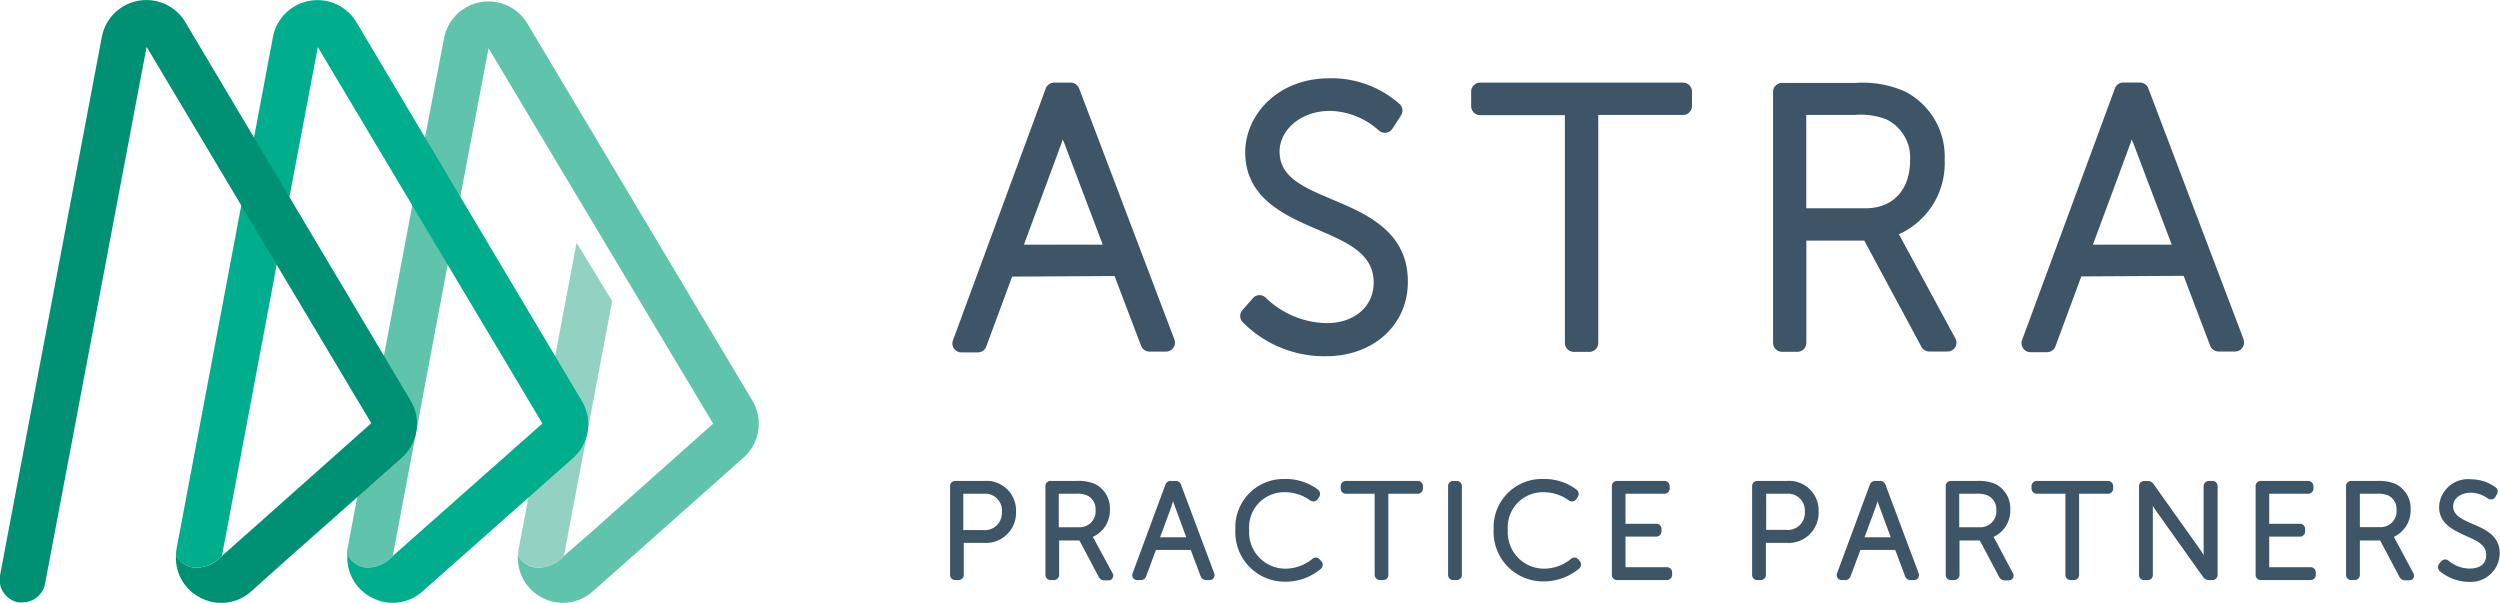
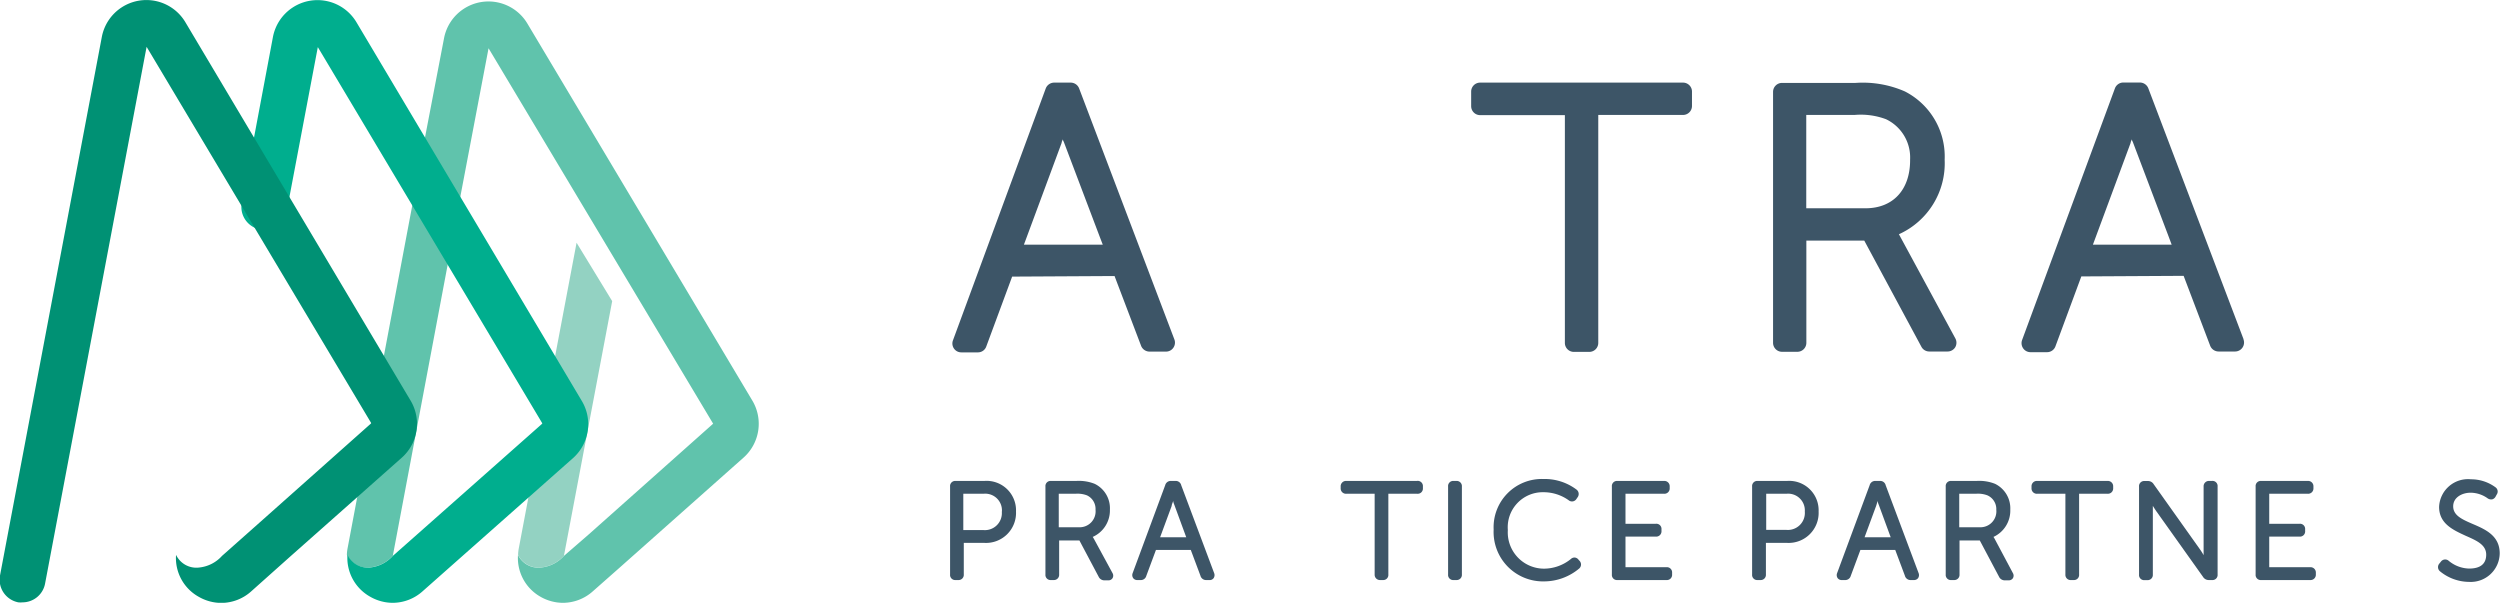
<svg xmlns="http://www.w3.org/2000/svg" viewBox="0 0 259.03 62.46">
  <defs>
    <style>.cls-1{fill:#93d2c2;}.cls-2{fill:#60c3ac;}.cls-3{fill:#00ae8e;}.cls-4{fill:#009174;}.cls-5{fill:#3d5567;}</style>
  </defs>
  <title>Astra Logo</title>
  <g id="Layer_2" data-name="Layer 2">
    <g id="Layer_1-2" data-name="Layer 1">
      <path class="cls-1" d="M56.09,58.79a3.68,3.68,0,0,0,2.34-1.2l5-26.39-3.69-6.05-6,31.73a4.2,4.2,0,0,0-.06.61A2.34,2.34,0,0,0,56.09,58.79Z" />
      <path class="cls-2" d="M45.51,19.32a2.39,2.39,0,0,0-2.78,1.89L36,56.88a4.07,4.07,0,0,0-.06.6,2.33,2.33,0,0,0,2.42,1.31,3.68,3.68,0,0,0,2.34-1.2l6.69-35.5A2.38,2.38,0,0,0,45.51,19.32Z" />
      <path class="cls-2" d="M77.93,41.47l-23.27-39A4.69,4.69,0,0,0,46,4L42.93,20a2.38,2.38,0,0,0,4.67.88L50.62,5,73.89,43.9,61,55.37,58.43,57.6h0a3.68,3.68,0,0,1-2.34,1.2,2.34,2.34,0,0,1-2.42-1.3A4.61,4.61,0,0,0,56,61.83a4.72,4.72,0,0,0,2.33.63,4.66,4.66,0,0,0,3.1-1.2l2.64-2.33L77,47.45A4.69,4.69,0,0,0,77.93,41.47Z" />
      <path class="cls-3" d="M60.27,41.52,36.93,2.3a4.7,4.7,0,0,0-8.65,1.53L25.05,21a2.37,2.37,0,1,0,4.66.88l3.22-17,23.27,39-13,11.51-2.5,2.21h0a3.68,3.68,0,0,1-2.34,1.2A2.33,2.33,0,0,1,36,57.48a4.61,4.61,0,0,0,2.36,4.35,4.72,4.72,0,0,0,2.33.63,4.66,4.66,0,0,0,3.1-1.2l2.62-2.32,13-11.51A4.7,4.7,0,0,0,60.27,41.52Z" />
-       <path class="cls-3" d="M20.65,58.79A3.68,3.68,0,0,0,23,57.59L29.71,21.9A2.37,2.37,0,1,0,25.05,21L18.29,56.88a4.07,4.07,0,0,0-.06.6A2.33,2.33,0,0,0,20.65,58.79Z" />
      <path class="cls-4" d="M42.55,41.52,19.2,2.29a4.7,4.7,0,0,0-8.65,1.54L0,59.63a2.39,2.39,0,0,0,1.9,2.78,2.12,2.12,0,0,0,.44,0,2.38,2.38,0,0,0,2.33-1.94L15.19,4.85l23.28,39L26.9,54.14,23,57.6h0a3.68,3.68,0,0,1-2.34,1.2,2.33,2.33,0,0,1-2.42-1.31,4.59,4.59,0,0,0,2.36,4.35,4.72,4.72,0,0,0,2.33.63,4.66,4.66,0,0,0,3.1-1.2l4-3.57L41.62,47.43A4.69,4.69,0,0,0,42.55,41.52Z" />
      <path class="cls-5" d="M102,49.83H99a.53.53,0,0,0-.56.58v9.11a.53.53,0,0,0,.56.58h.3a.54.54,0,0,0,.56-.58V56.25H102A3.11,3.11,0,0,0,105.27,53,3.05,3.05,0,0,0,102,49.83Zm1.8,3.19a1.76,1.76,0,0,1-1.93,1.9H99.81V51.16h2.09A1.73,1.73,0,0,1,103.81,53Z" />
      <path class="cls-5" d="M113.33,55.81l-.11-.18A3,3,0,0,0,115,52.8a2.81,2.81,0,0,0-1.58-2.67,4.42,4.42,0,0,0-1.89-.3h-2.65a.53.53,0,0,0-.56.58v9.11a.53.53,0,0,0,.56.58h.3a.54.54,0,0,0,.56-.58V56h2.1l2,3.77a.65.65,0,0,0,.61.36h.36a.5.5,0,0,0,.46-.22.52.52,0,0,0,0-.53Zm.18-3a1.65,1.65,0,0,1-1.71,1.82h-2.1V51.16h1.72a2.77,2.77,0,0,1,1.19.16A1.55,1.55,0,0,1,113.51,52.82Z" />
      <path class="cls-5" d="M122.39,50.28a.58.58,0,0,0-.6-.45h-.46a.59.59,0,0,0-.6.44l-3.38,9.13a.55.55,0,0,0,.07.51.52.52,0,0,0,.45.19h.29a.58.58,0,0,0,.61-.43l1-2.69h3.61l1,2.67a.6.6,0,0,0,.62.45h.3a.49.49,0,0,0,.44-.19.56.56,0,0,0,.06-.53Zm.52,5.39H120.2l1.2-3.25c0-.15.11-.34.16-.53,0,.19.11.38.16.54Z" />
-       <path class="cls-5" d="M136.76,58a.52.52,0,0,0-.8-.08,4.42,4.42,0,0,1-2.77,1,3.76,3.76,0,0,1-3.76-4A3.63,3.63,0,0,1,133.15,51a4.48,4.48,0,0,1,2.58.83.54.54,0,0,0,.8-.12l.13-.19a.56.56,0,0,0-.11-.79,5.49,5.49,0,0,0-3.43-1.1A5,5,0,0,0,128,54.9a5.12,5.12,0,0,0,5.2,5.37,5.68,5.68,0,0,0,3.68-1.35.55.55,0,0,0,0-.8Z" />
      <path class="cls-5" d="M146.8,49.83h-7.31a.55.55,0,0,0-.58.58v.17a.55.55,0,0,0,.58.58h2.94v8.36a.55.55,0,0,0,.58.58h.28a.53.53,0,0,0,.56-.58V51.16h3a.54.54,0,0,0,.58-.58v-.17A.54.54,0,0,0,146.8,49.83Z" />
      <path class="cls-5" d="M150.9,49.83h-.29a.53.53,0,0,0-.57.58v9.11a.53.53,0,0,0,.57.58h.29a.54.54,0,0,0,.57-.58V50.41A.54.54,0,0,0,150.9,49.83Z" />
      <path class="cls-5" d="M163.56,58a.55.55,0,0,0-.37-.23.54.54,0,0,0-.43.15,4.44,4.44,0,0,1-2.77,1,3.76,3.76,0,0,1-3.76-4A3.63,3.63,0,0,1,159.94,51a4.48,4.48,0,0,1,2.59.83.54.54,0,0,0,.8-.12l.13-.19a.57.57,0,0,0-.11-.79,5.49,5.49,0,0,0-3.43-1.1,5,5,0,0,0-5.16,5.24,5.12,5.12,0,0,0,5.2,5.37,5.68,5.68,0,0,0,3.68-1.35.55.55,0,0,0,0-.8Z" />
      <path class="cls-5" d="M172.65,58.77h-4.23V55.6h3.14a.55.55,0,0,0,.59-.59v-.18a.53.53,0,0,0-.59-.56h-3.14V51.16h4a.55.55,0,0,0,.58-.58v-.17a.55.55,0,0,0-.58-.58h-4.84a.53.53,0,0,0-.57.58v9.11a.53.53,0,0,0,.57.58h5.09a.54.54,0,0,0,.58-.58v-.17A.54.54,0,0,0,172.65,58.77Z" />
      <path class="cls-5" d="M185.17,49.83h-3.06a.53.53,0,0,0-.57.58v9.11a.53.53,0,0,0,.57.58h.29a.54.54,0,0,0,.57-.58V56.25h2.2A3.11,3.11,0,0,0,188.43,53,3.05,3.05,0,0,0,185.17,49.83ZM187,53a1.76,1.76,0,0,1-1.93,1.9H183V51.16h2.09A1.73,1.73,0,0,1,187,53Z" />
      <path class="cls-5" d="M195.38,50.28a.58.58,0,0,0-.6-.45h-.46a.59.59,0,0,0-.6.44l-3.38,9.13a.55.55,0,0,0,.07.51.52.52,0,0,0,.45.19h.29a.59.59,0,0,0,.61-.43l1-2.69h3.61l1,2.67a.6.6,0,0,0,.62.45h.3a.52.52,0,0,0,.44-.19.56.56,0,0,0,.06-.53Zm.52,5.39h-2.71l1.2-3.25c.05-.15.1-.34.16-.53,0,.19.11.38.16.54Z" />
      <path class="cls-5" d="M206.66,55.81l-.11-.18a3,3,0,0,0,1.74-2.83,2.82,2.82,0,0,0-1.58-2.67,4.42,4.42,0,0,0-1.89-.3h-2.65a.53.53,0,0,0-.57.58v9.11a.53.53,0,0,0,.57.58h.29a.54.54,0,0,0,.57-.58V56h2.1l2,3.77a.65.65,0,0,0,.61.36h.36a.51.51,0,0,0,.46-.22.52.52,0,0,0,0-.53Zm.18-3a1.65,1.65,0,0,1-1.71,1.82H203V51.16h1.72a2.77,2.77,0,0,1,1.19.16A1.55,1.55,0,0,1,206.84,52.82Z" />
      <path class="cls-5" d="M218.38,49.83h-7.31a.55.55,0,0,0-.58.58v.17a.55.55,0,0,0,.58.58H214v8.36a.54.54,0,0,0,.58.58h.28a.53.53,0,0,0,.56-.58V51.16h2.95a.55.55,0,0,0,.58-.58v-.17A.55.55,0,0,0,218.38,49.83Z" />
      <path class="cls-5" d="M229.18,49.83h-.28a.55.55,0,0,0-.58.58v6.71c0,.12,0,.26,0,.4A6.11,6.11,0,0,0,228,57l-4.86-6.84a.68.68,0,0,0-.6-.32h-.34a.53.53,0,0,0-.57.58v9.11a.53.53,0,0,0,.57.58h.29a.54.54,0,0,0,.57-.58V52.81c0-.12,0-.26,0-.4.11.19.24.38.34.53l4.86,6.83a.69.69,0,0,0,.61.33h.33a.53.53,0,0,0,.57-.58V50.41A.53.53,0,0,0,229.18,49.83Z" />
      <path class="cls-5" d="M239.35,58.77h-4.23V55.6h3.14a.54.54,0,0,0,.58-.59v-.18a.53.53,0,0,0-.58-.56h-3.14V51.16h4a.55.55,0,0,0,.58-.58v-.17a.55.55,0,0,0-.58-.58h-4.84a.53.53,0,0,0-.57.58v9.11a.53.53,0,0,0,.57.58h5.09a.55.55,0,0,0,.58-.58v-.17A.55.55,0,0,0,239.35,58.77Z" />
-       <path class="cls-5" d="M248.13,55.8c0-.06-.07-.12-.11-.17a3,3,0,0,0,1.75-2.83,2.81,2.81,0,0,0-1.59-2.67,4.37,4.37,0,0,0-1.88-.3h-2.65a.53.53,0,0,0-.57.58v9.11a.53.53,0,0,0,.57.58h.29a.54.54,0,0,0,.57-.58V56h2.1l2,3.77a.65.65,0,0,0,.61.36h.36a.52.52,0,0,0,.47-.22.54.54,0,0,0,0-.53Zm.18-3a1.65,1.65,0,0,1-1.71,1.82h-2.09V51.16h1.72a2.83,2.83,0,0,1,1.19.16A1.56,1.56,0,0,1,248.31,52.82Z" />
      <path class="cls-5" d="M256.18,54.28c-1.09-.47-2-.88-2-1.82s.94-1.41,1.81-1.41a3.08,3.08,0,0,1,1.77.59.64.64,0,0,0,.46.1.57.57,0,0,0,.35-.28l.12-.22a.54.54,0,0,0-.14-.76,4.27,4.27,0,0,0-2.53-.82,3,3,0,0,0-3.3,2.86c0,1.75,1.47,2.4,2.77,3,1.14.5,2.11.93,2.11,1.95s-.69,1.44-1.76,1.44a3.42,3.42,0,0,1-2.12-.8.55.55,0,0,0-.81.08l-.17.21h0a.56.56,0,0,0,.08.8,4.8,4.8,0,0,0,3,1.09A3,3,0,0,0,259,57.34C259,55.5,257.52,54.85,256.18,54.28Z" />
      <path class="cls-5" d="M111.81,9.16h0a.94.94,0,0,0-.88-.6h-1.71a.94.94,0,0,0-.87.61L98.74,35.26a.92.92,0,0,0,.87,1.25h1.72a.91.91,0,0,0,.86-.61l2.68-7.24,10.61-.06,2.75,7.23a.94.94,0,0,0,.88.6h1.71a.91.91,0,0,0,.76-.41.92.92,0,0,0,.1-.85ZM110,14.8c0-.12.08-.24.13-.37,0,.13.09.25.13.37l3.7,9.77.3.78-8.17,0,.29-.78Z" />
-       <path class="cls-5" d="M138.09,20.69h0c-3.08-1.3-5.51-2.33-5.51-5,0-2.06,2-4.2,5.25-4.2a7.77,7.77,0,0,1,5,2,1,1,0,0,0,.76.27,1,1,0,0,0,.68-.42l.89-1.38a.92.92,0,0,0-.12-1.16,10.62,10.62,0,0,0-7.28-2.69c-5.47,0-8.74,3.89-8.74,7.66,0,4.78,4.13,6.56,7.46,8,3.14,1.35,5.85,2.51,5.85,5.51,0,2.48-2,4.2-4.87,4.2a9.3,9.3,0,0,1-6.27-2.59.92.92,0,0,0-.7-.31.93.93,0,0,0-.68.32l-1.08,1.23a.92.92,0,0,0,0,1.22,11.88,11.88,0,0,0,8.66,3.56c4.91,0,8.48-3.24,8.48-7.7C145.9,24,141.57,22.16,138.09,20.69Z" />
      <path class="cls-5" d="M174.36,8.56h-21a.93.93,0,0,0-.93.93V11a.93.93,0,0,0,.93.93h8.78V35.53a.93.93,0,0,0,.93.93h1.6a.93.93,0,0,0,.93-.93V11.91h8.78a.93.93,0,0,0,.93-.93V9.49A.93.93,0,0,0,174.36,8.56Z" />
      <path class="cls-5" d="M196.75,24.27v0a8.06,8.06,0,0,0,4.74-7.72,7.57,7.57,0,0,0-4.13-7.08,10.85,10.85,0,0,0-5.1-.88h-7.62a.93.93,0,0,0-.93.93v26a.93.93,0,0,0,.93.93h1.59a.93.93,0,0,0,.93-.93V24.93h6l5.92,11a.92.92,0,0,0,.82.49h1.89a.93.93,0,0,0,.8-.45.94.94,0,0,0,0-.92Zm-3.46-2.69h-6.14V11.91h5a7.47,7.47,0,0,1,3.26.44,4.39,4.39,0,0,1,2.5,4.17C197.94,19.64,196.16,21.58,193.29,21.58Z" />
      <path class="cls-5" d="M232.46,35.15l-9.87-26h0a.94.94,0,0,0-.88-.6H220a.93.93,0,0,0-.87.61l-9.62,26.08a.94.94,0,0,0,.12.86.92.92,0,0,0,.76.39h1.71a.92.92,0,0,0,.87-.61l2.68-7.24,10.6-.06L229,35.82a.94.94,0,0,0,.87.6h1.71a.93.93,0,0,0,.87-1.26ZM220.76,14.8c0-.12.08-.24.13-.37,0,.13.09.25.13.37l3.7,9.77.29.78-8.16,0,.29-.78Z" />
    </g>
  </g>
</svg>